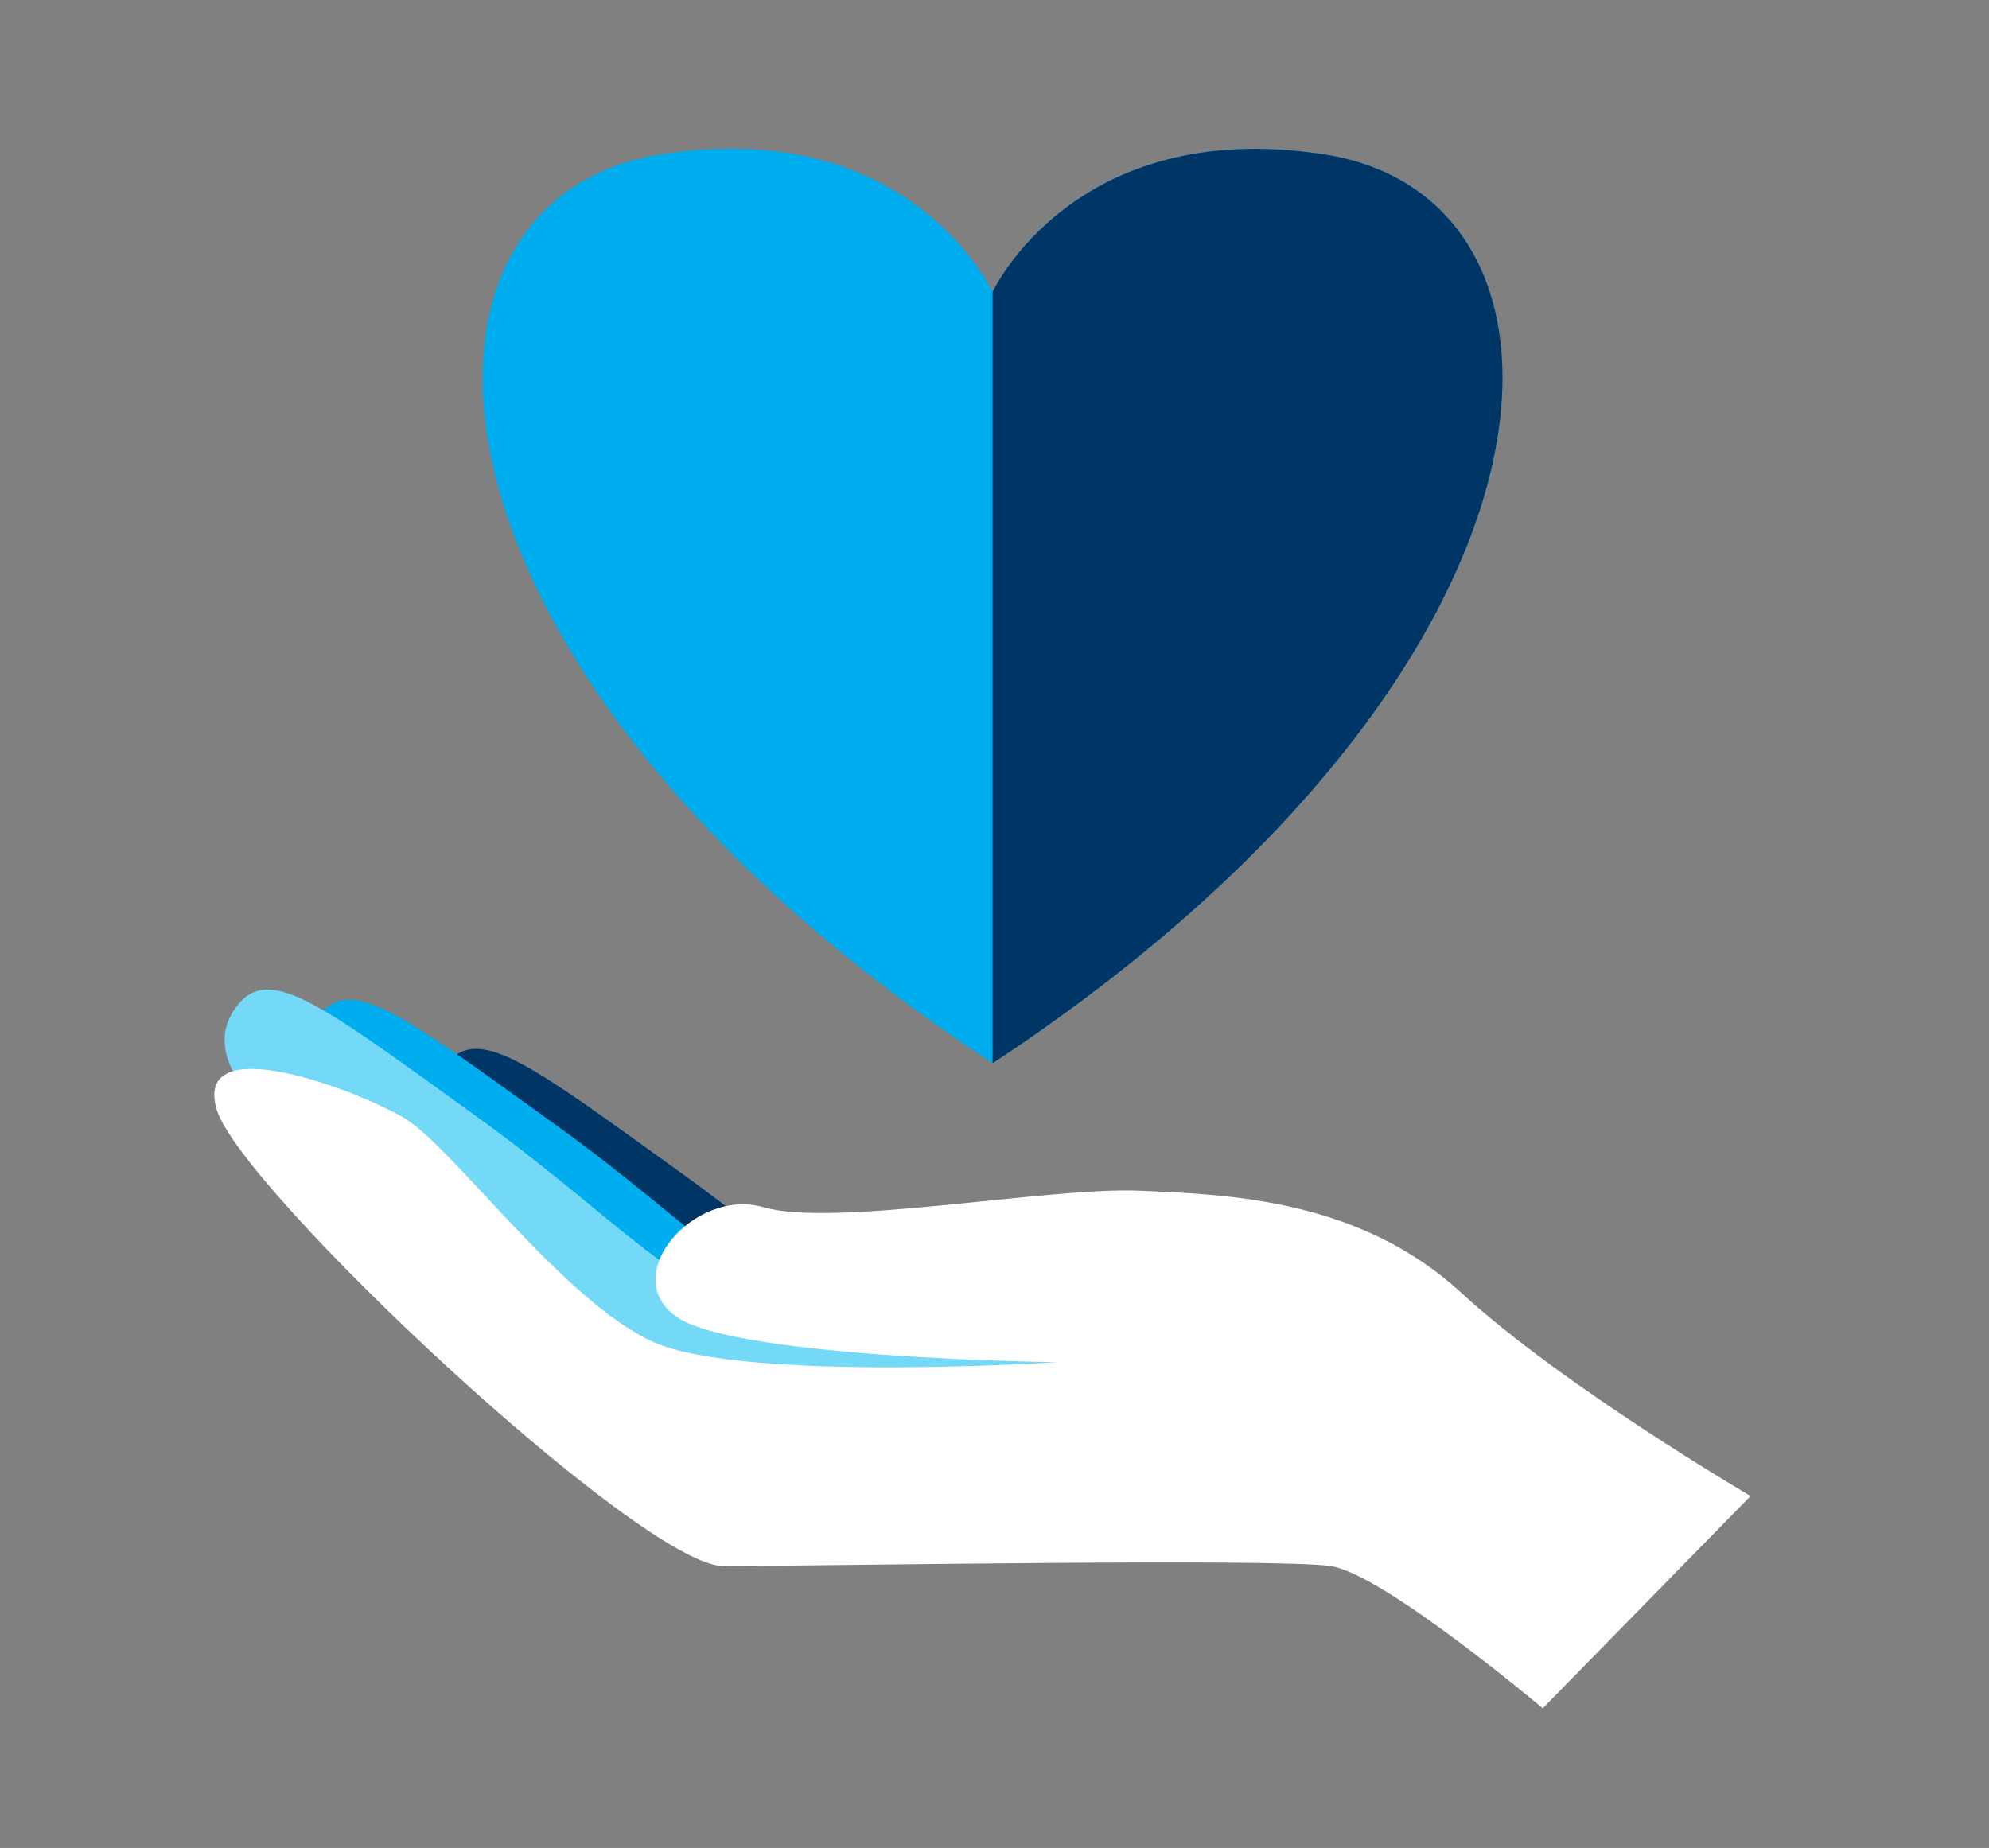
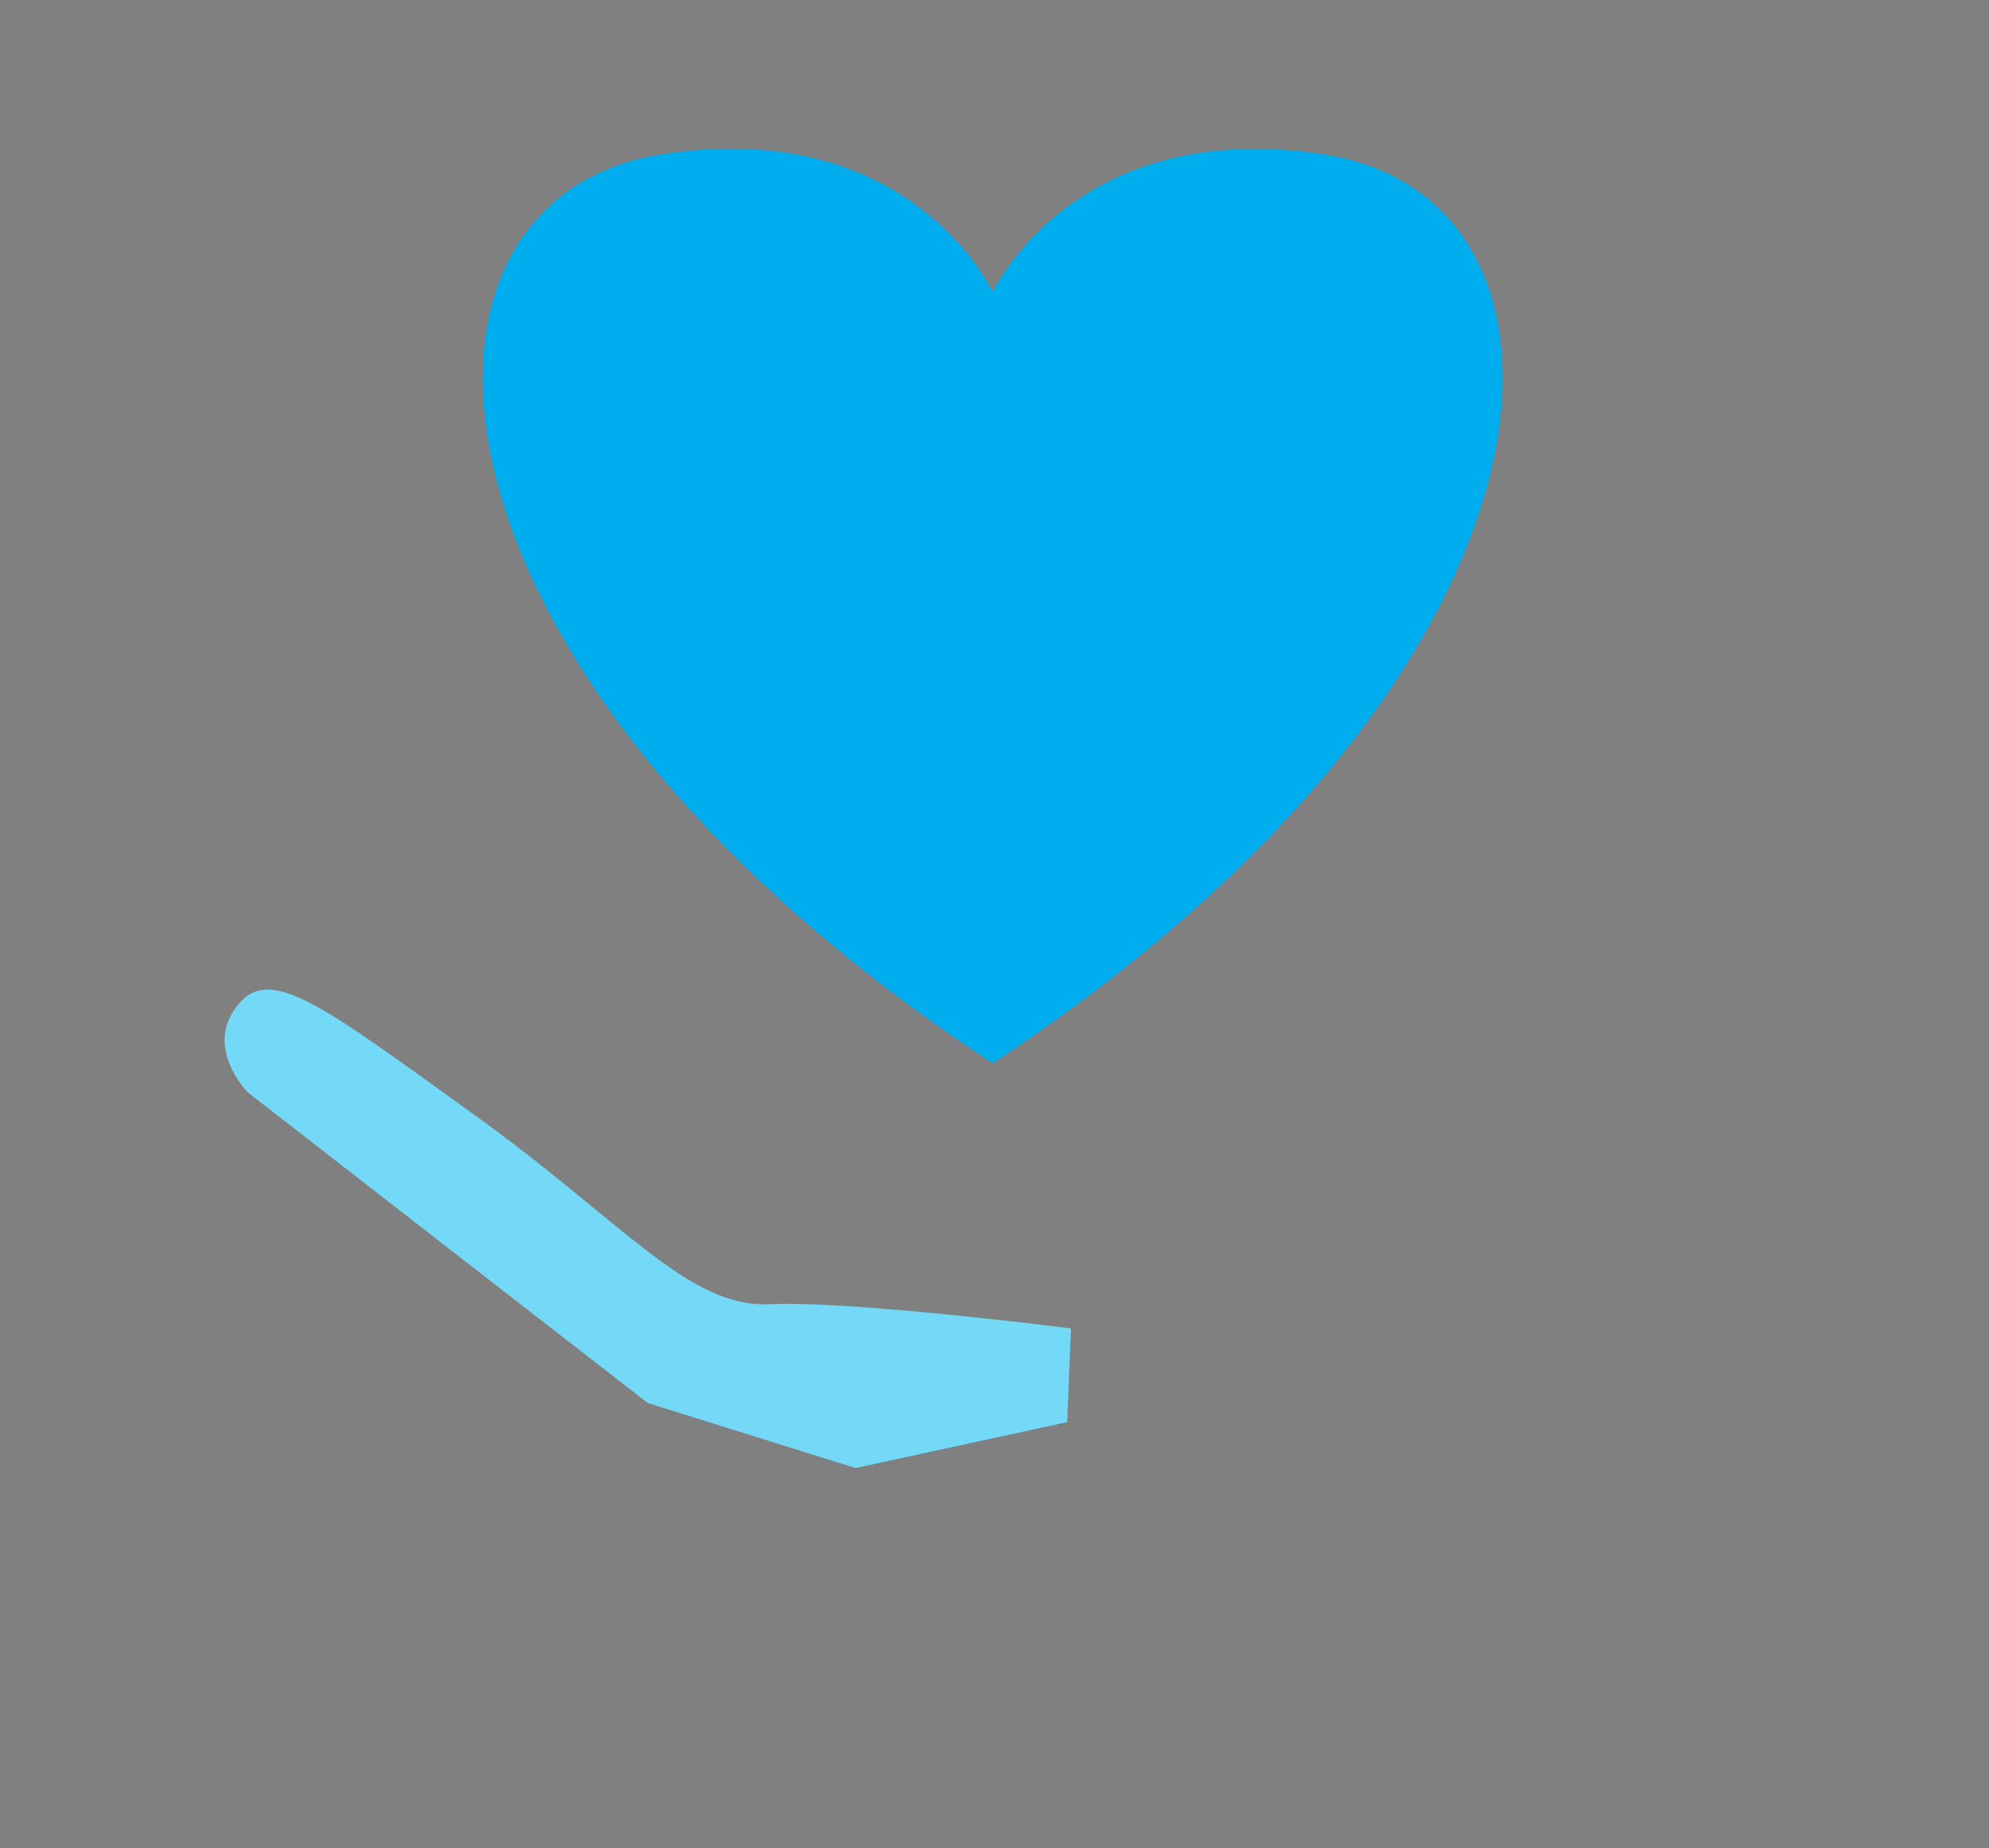
<svg xmlns="http://www.w3.org/2000/svg" version="1.1" id="Layer_1" x="0px" y="0px" viewBox="0 0 312 289.9" style="enable-background:new 0 0 312 289.9;" xml:space="preserve">
  <rect x="0" y="0" width="312" height="289.9" fill="#808080" stroke="none" />
  <style type="text/css">
	.st0{fill-rule:evenodd;clip-rule:evenodd;fill:#00AEEF;}
	.st1{fill-rule:evenodd;clip-rule:evenodd;fill:#003665;}
	.st2{fill-rule:evenodd;clip-rule:evenodd;fill:#74D8F7;}
	.st3{fill-rule:evenodd;clip-rule:evenodd;fill:#FFFFFF;}
</style>
  <path id="Fill-1" class="st0" d="M207.6,24.2c-39.1-6-51.9,21.6-51.9,21.6s-12.8-27.7-51.9-21.6c-44.7,6.9-42,80.8,51.9,142.6  C249.6,104.9,252.3,31,207.6,24.2" />
-   <path id="Fill-3" class="st1" d="M207.6,24.2c-39.1-6-51.9,21.6-51.9,21.6v121C249.6,104.9,252.3,31,207.6,24.2" />
-   <path id="Fill-5" class="st1" d="M71.6,180.7c0,0-7.3-7.3-1.3-14.1c5.1-5.8,13.6,0.9,36.4,17.3c23.6,16.9,33.9,30.7,46.7,30  c12.8-0.6,47.3,3.8,47.3,3.8l-0.6,14.7l-33.2,7l-32.6-10.3L71.6,180.7z" />
-   <path id="Fill-7" class="st0" d="M51.7,173c0,0-7.3-7.3-1.3-14.1c5.1-5.8,13.6,0.9,36.4,17.3c23.6,16.9,33.9,30.6,46.7,30  s47.3,3.8,47.3,3.8l-0.6,14.7l-33.2,7l-32.7-10.3L51.7,173z" />
  <path id="Fill-9" class="st2" d="M38.9,171.4c0,0-7.3-7.3-1.3-14.1c5.1-5.8,13.6,0.9,36.4,17.3c23.6,16.9,33.9,30.6,46.7,30  s47.3,3.8,47.3,3.8l-0.6,14.7l-33.2,7.2l-32.6-10.2L38.9,171.4z" />
  <g id="Group-13" transform="translate(0, 121.292)">
    <g id="Clip-12">
	</g>
-     <path id="Fill-11" class="st3" d="M242,146.7c0,0-24.9-21-33.2-22.3s-82.5,0-95.3,0S37.9,65.5,34,52.8c-3.8-12.8,21.8-3.2,29.4,1.3   s24.9,28.7,39,35.1s63.4,3.2,63.4,3.2s-49.9-0.6-59.5-7s2.6-20.5,13.5-17.3s44.8-3.2,58.9-2.6c14.1,0.6,34.5,1.3,50.5,16   s45.4,31.9,45.4,31.9L242,146.7z" />
  </g>
</svg>